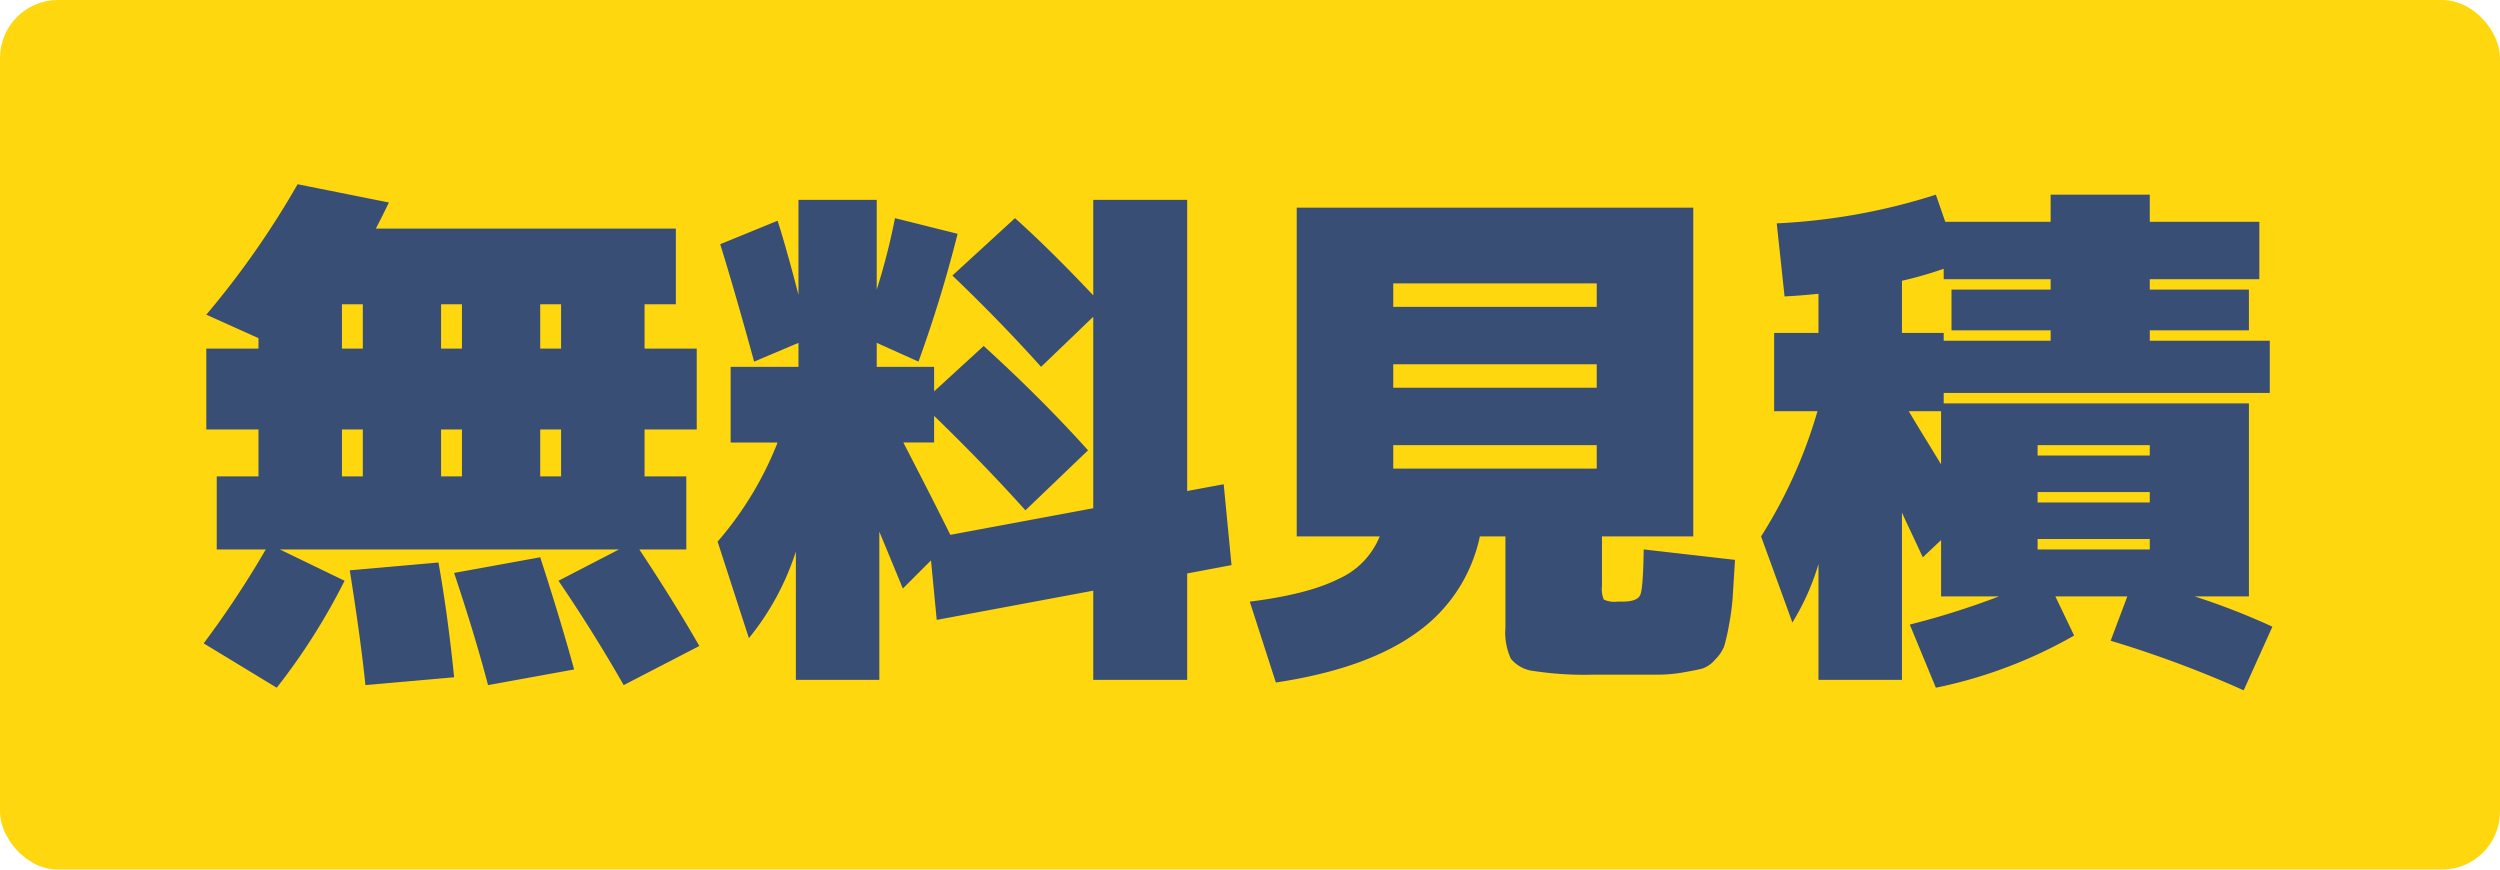
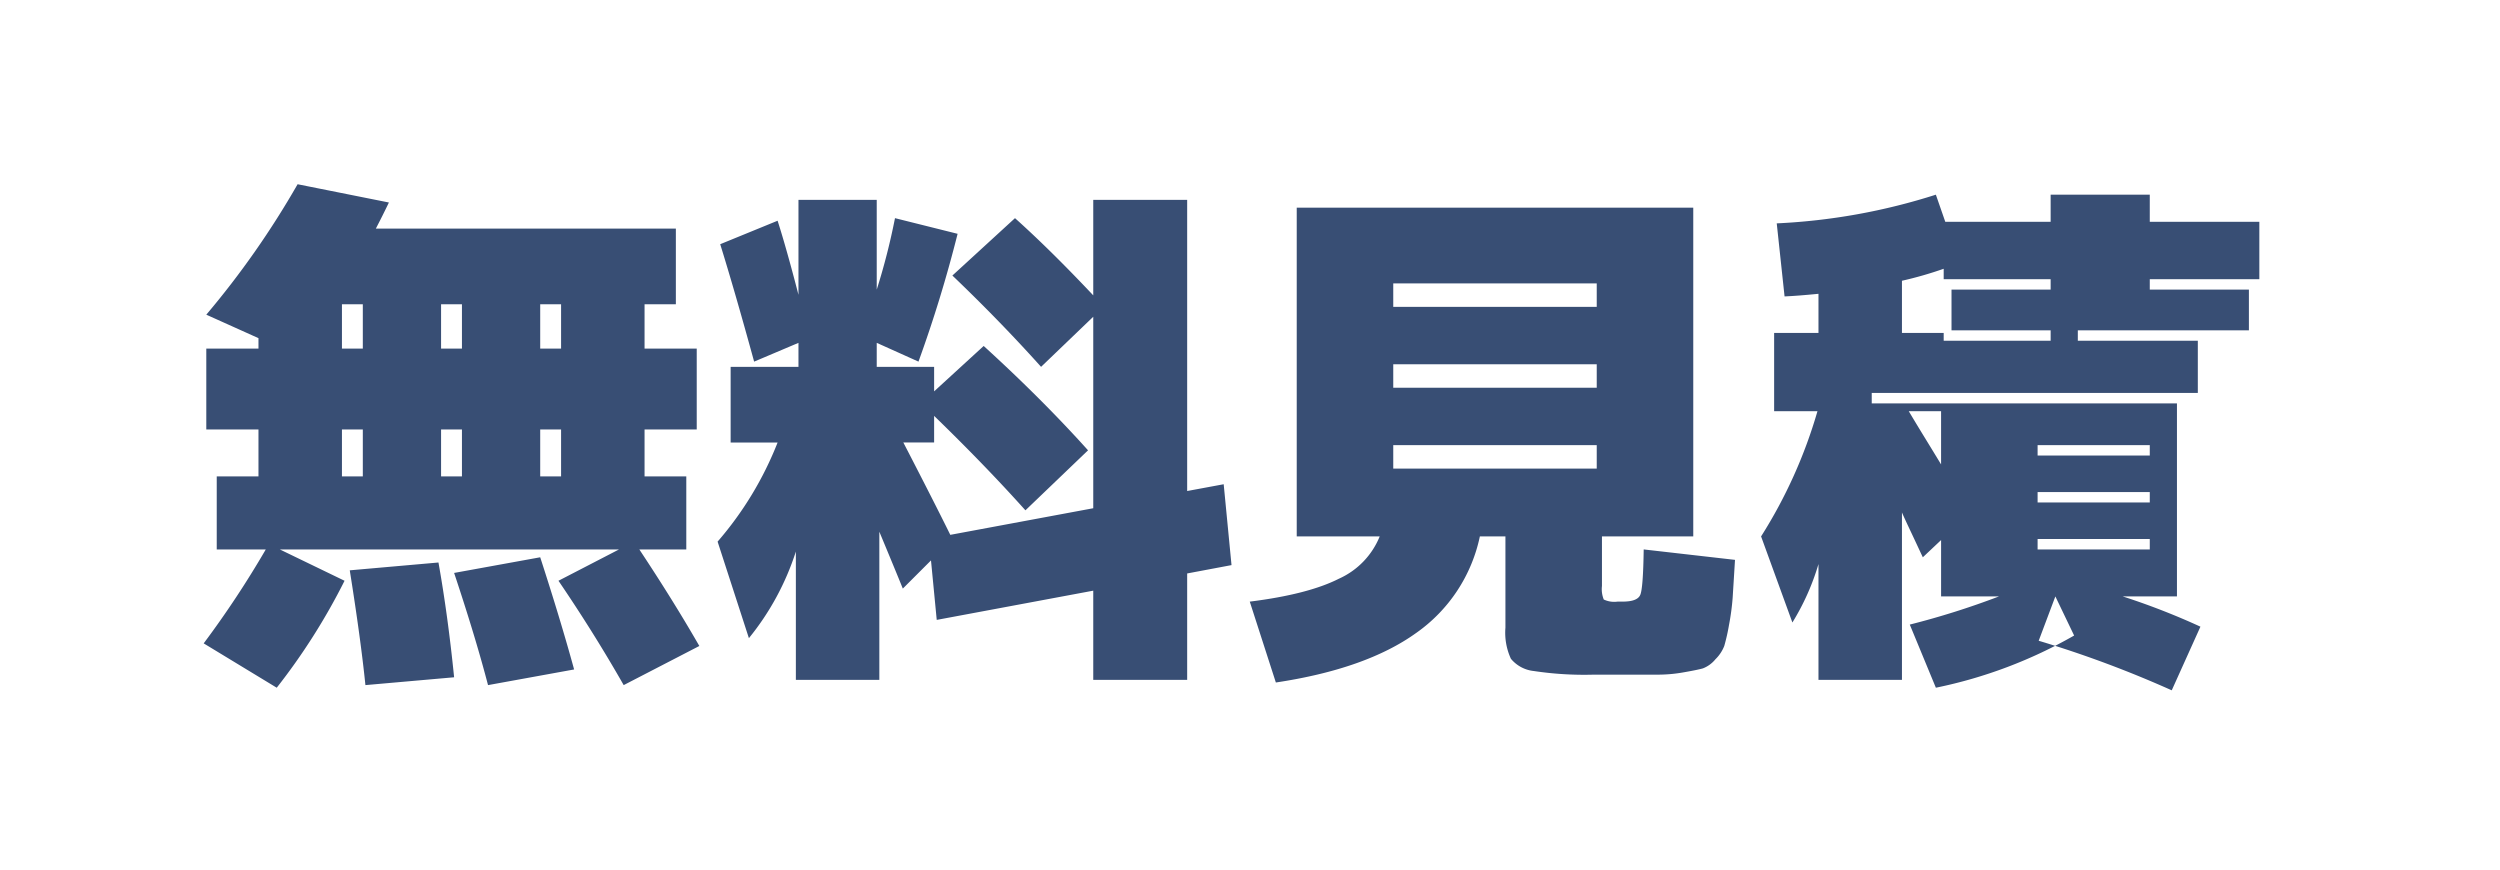
<svg xmlns="http://www.w3.org/2000/svg" id="無料見積" width="345" height="120" viewBox="0 0 345 120">
  <defs>
    <style>
      .cls-1 {
        fill: #ffd70f;
      }

      .cls-2 {
        fill: #384e74;
        fill-rule: evenodd;
      }
    </style>
  </defs>
-   <rect id="長方形_2" data-name="長方形 2" class="cls-1" width="345" height="120" rx="8" ry="8" />
-   <path id="無料見積-2" data-name="無料見積" class="cls-2" d="M865.429,472.265v6.48h-2.88v-6.48h2.88Zm-2.88-17.28h2.88v6.12h-2.88v-6.12Zm-10.8,17.28v6.48h-2.88v-6.48h2.88Zm-2.88-17.28h2.88v6.12h-2.88v-6.12Zm-10.8,23.76h-2.88v-6.48h2.88v6.48Zm0-23.76v6.12h-2.88v-6.12h2.88Zm12.6,51.48q-0.864-8.568-2.16-15.84l-12.24,1.08q1.512,9.5,2.16,15.84Zm16.56-1.08q-1.872-6.84-4.68-15.48l-11.88,2.16q2.952,8.856,4.68,15.48Zm17.28-3.24q-3.6-6.264-8.28-13.32h6.48v-10.08h-5.76v-6.48h7.2v-11.16h-7.2v-6.12h4.32v-10.44h-41.4q0.936-1.8,1.8-3.6l-12.6-2.52a120.542,120.542,0,0,1-12.6,18l7.2,3.24v1.44h-7.2v11.16h7.2v6.48h-5.76v10.08h6.768a134.642,134.642,0,0,1-8.568,12.96l10.08,6.12a87.141,87.141,0,0,0,9.36-14.76l-8.928-4.32h46.8l-8.352,4.32q4.9,7.2,9,14.4Zm7.56-39.24,6.12-2.592v3.312h-9.36v10.44h6.48a47.189,47.189,0,0,1-8.28,13.68l4.32,13.32a36.7,36.7,0,0,0,6.48-11.952v17.712h11.52V486.377q2.16,5.184,3.24,7.848l3.888-3.888,0.792,8.208,21.6-4.032v12.312h12.96V492.137l6.12-1.152-1.08-11.16-5.04.936V440.585h-12.96v13.176q-5.9-6.264-10.8-10.656l-8.64,7.92q6.624,6.338,12.24,12.6l7.2-6.912v26.424l-19.728,3.672q-2.16-4.391-6.48-12.744h4.248v-3.672q6.984,6.77,12.6,13.032l8.64-8.28q-6.336-7.054-14.4-14.4l-6.84,6.264v-3.384h-7.92v-3.312l5.76,2.592a181.172,181.172,0,0,0,5.4-17.64l-8.64-2.16a90.679,90.679,0,0,1-2.52,9.864V440.585h-10.8v13.1q-1.656-6.406-2.88-10.224l-7.92,3.24q2.016,6.48,4.68,16.2h0Zm116.281,11.52v3.24H980.269v-3.24h28.081Zm0-11.16v3.24H980.269v-3.24h28.081Zm-28.081-11.16h28.081v3.24H980.269v-3.24Zm-7.488,40.752q-4.248,2.16-12.312,3.168l3.6,11.16q12.456-1.872,19.368-6.84a21.725,21.725,0,0,0,8.784-13.32h3.528v12.6a8.584,8.584,0,0,0,.756,4.284,4.726,4.726,0,0,0,3.168,1.692,46.567,46.567,0,0,0,8.317.5h8.96a20.136,20.136,0,0,0,3.42-.324c1.25-.216,2.13-0.4,2.63-0.54a4.17,4.17,0,0,0,1.73-1.26,5.239,5.239,0,0,0,1.22-1.836,27.028,27.028,0,0,0,.65-2.88,33.607,33.607,0,0,0,.51-3.816c0.07-1.152.18-2.88,0.32-5.184l-12.6-1.44q-0.075,5.329-.47,6.264c-0.26.625-1.07,0.936-2.41,0.936h-0.72a3.377,3.377,0,0,1-1.91-.288,3.8,3.8,0,0,1-.25-1.872v-6.84h12.6v-45.36H966.949v45.36H978.4A10.854,10.854,0,0,1,972.781,492.857Zm111.889-5.472v1.44h-15.48v-1.44h15.48Zm0-6.48v1.44h-15.48v-1.44h15.48Zm-15.48-6.48h15.48v1.44h-15.48v-1.44Zm-12.96-24.336v1.44h14.76v1.44h-13.68v5.616h13.68v1.44h-14.76v-1.08h-5.76v-7.2a51.734,51.734,0,0,0,5.76-1.656h0Zm-0.36,19.656v7.344c-0.29-.479-0.96-1.584-2.02-3.312s-1.87-3.071-2.44-4.032h4.46Zm28.8-11.16h13.68v-5.616h-13.68v-1.44h15.12v-7.92h-15.12v-3.744h-13.68v3.744h-14.54l-1.3-3.744a84.9,84.9,0,0,1-21.96,3.96l1.08,10.08q1.725-.07,4.68-0.36v5.4h-6.12v10.8h5.98a66.97,66.97,0,0,1-7.78,17.28l4.32,11.88a33.408,33.408,0,0,0,3.6-8.064v15.984h11.52V483.713c0.05,0.144.44,1.008,1.19,2.592s1.3,2.785,1.69,3.6l2.52-2.376v7.776h7.99a110.141,110.141,0,0,1-12.31,3.888l3.6,8.712a64.445,64.445,0,0,0,19.08-7.2l-2.59-5.4h9.93l-2.3,6.12a150.894,150.894,0,0,1,18.36,6.84l3.96-8.784a97.44,97.44,0,0,0-10.73-4.176h7.49v-26.64h-42.12v-1.44h45v-7.2h-16.56v-1.44Z" transform="translate(-788 -413)" />
+   <path id="無料見積-2" data-name="無料見積" class="cls-2" d="M865.429,472.265v6.48h-2.88v-6.48h2.88Zm-2.88-17.28h2.88v6.12h-2.88v-6.12Zm-10.8,17.28v6.48h-2.88v-6.48h2.88Zm-2.88-17.28h2.88v6.12h-2.88v-6.12Zm-10.8,23.76h-2.88v-6.48h2.88v6.48Zm0-23.76v6.12h-2.88v-6.12h2.88Zm12.6,51.48q-0.864-8.568-2.16-15.84l-12.24,1.08q1.512,9.5,2.16,15.84Zm16.56-1.08q-1.872-6.84-4.68-15.48l-11.88,2.16q2.952,8.856,4.68,15.48Zm17.28-3.24q-3.6-6.264-8.28-13.32h6.48v-10.08h-5.76v-6.48h7.2v-11.16h-7.2v-6.12h4.32v-10.44h-41.4q0.936-1.8,1.8-3.6l-12.6-2.52a120.542,120.542,0,0,1-12.6,18l7.2,3.24v1.44h-7.2v11.16h7.2v6.48h-5.76v10.08h6.768a134.642,134.642,0,0,1-8.568,12.96l10.08,6.12a87.141,87.141,0,0,0,9.36-14.76l-8.928-4.32h46.8l-8.352,4.32q4.9,7.2,9,14.4Zm7.56-39.24,6.12-2.592v3.312h-9.36v10.44h6.48a47.189,47.189,0,0,1-8.28,13.68l4.32,13.32a36.7,36.7,0,0,0,6.48-11.952v17.712h11.52V486.377q2.16,5.184,3.24,7.848l3.888-3.888,0.792,8.208,21.6-4.032v12.312h12.96V492.137l6.12-1.152-1.08-11.16-5.04.936V440.585h-12.96v13.176q-5.9-6.264-10.8-10.656l-8.64,7.92q6.624,6.338,12.24,12.6l7.2-6.912v26.424l-19.728,3.672q-2.16-4.391-6.48-12.744h4.248v-3.672q6.984,6.77,12.6,13.032l8.64-8.28q-6.336-7.054-14.4-14.4l-6.84,6.264v-3.384h-7.92v-3.312l5.76,2.592a181.172,181.172,0,0,0,5.4-17.64l-8.64-2.16a90.679,90.679,0,0,1-2.52,9.864V440.585h-10.8v13.1q-1.656-6.406-2.88-10.224l-7.92,3.24q2.016,6.48,4.68,16.2h0Zm116.281,11.52v3.24H980.269v-3.24h28.081Zm0-11.16v3.24H980.269v-3.24h28.081Zm-28.081-11.16h28.081v3.24H980.269v-3.24Zm-7.488,40.752q-4.248,2.16-12.312,3.168l3.6,11.16q12.456-1.872,19.368-6.84a21.725,21.725,0,0,0,8.784-13.32h3.528v12.6a8.584,8.584,0,0,0,.756,4.284,4.726,4.726,0,0,0,3.168,1.692,46.567,46.567,0,0,0,8.317.5h8.96a20.136,20.136,0,0,0,3.42-.324c1.25-.216,2.13-0.4,2.63-0.54a4.17,4.17,0,0,0,1.73-1.26,5.239,5.239,0,0,0,1.22-1.836,27.028,27.028,0,0,0,.65-2.88,33.607,33.607,0,0,0,.51-3.816c0.07-1.152.18-2.88,0.32-5.184l-12.6-1.44q-0.075,5.329-.47,6.264c-0.26.625-1.07,0.936-2.41,0.936h-0.72a3.377,3.377,0,0,1-1.91-.288,3.8,3.8,0,0,1-.25-1.872v-6.84h12.6v-45.36H966.949v45.36H978.4A10.854,10.854,0,0,1,972.781,492.857Zm111.889-5.472v1.44h-15.48v-1.44h15.48Zm0-6.48v1.44h-15.48v-1.44h15.48Zm-15.48-6.48h15.48v1.44h-15.48v-1.44Zm-12.96-24.336v1.44h14.76v1.44h-13.68v5.616h13.68v1.44h-14.76v-1.08h-5.76v-7.2a51.734,51.734,0,0,0,5.76-1.656h0Zm-0.36,19.656v7.344c-0.29-.479-0.96-1.584-2.02-3.312s-1.87-3.071-2.44-4.032h4.46Zm28.8-11.16h13.68v-5.616h-13.68v-1.44h15.12v-7.92h-15.12v-3.744h-13.68v3.744h-14.54l-1.3-3.744a84.9,84.9,0,0,1-21.96,3.96l1.08,10.08q1.725-.07,4.68-0.36v5.4h-6.12v10.8h5.98a66.97,66.97,0,0,1-7.78,17.28l4.32,11.88a33.408,33.408,0,0,0,3.6-8.064v15.984h11.52V483.713c0.05,0.144.44,1.008,1.19,2.592s1.3,2.785,1.69,3.6l2.52-2.376v7.776h7.99a110.141,110.141,0,0,1-12.31,3.888l3.6,8.712a64.445,64.445,0,0,0,19.08-7.2l-2.59-5.4l-2.3,6.12a150.894,150.894,0,0,1,18.36,6.84l3.96-8.784a97.44,97.44,0,0,0-10.73-4.176h7.49v-26.64h-42.12v-1.44h45v-7.2h-16.56v-1.44Z" transform="translate(-788 -413)" />
</svg>